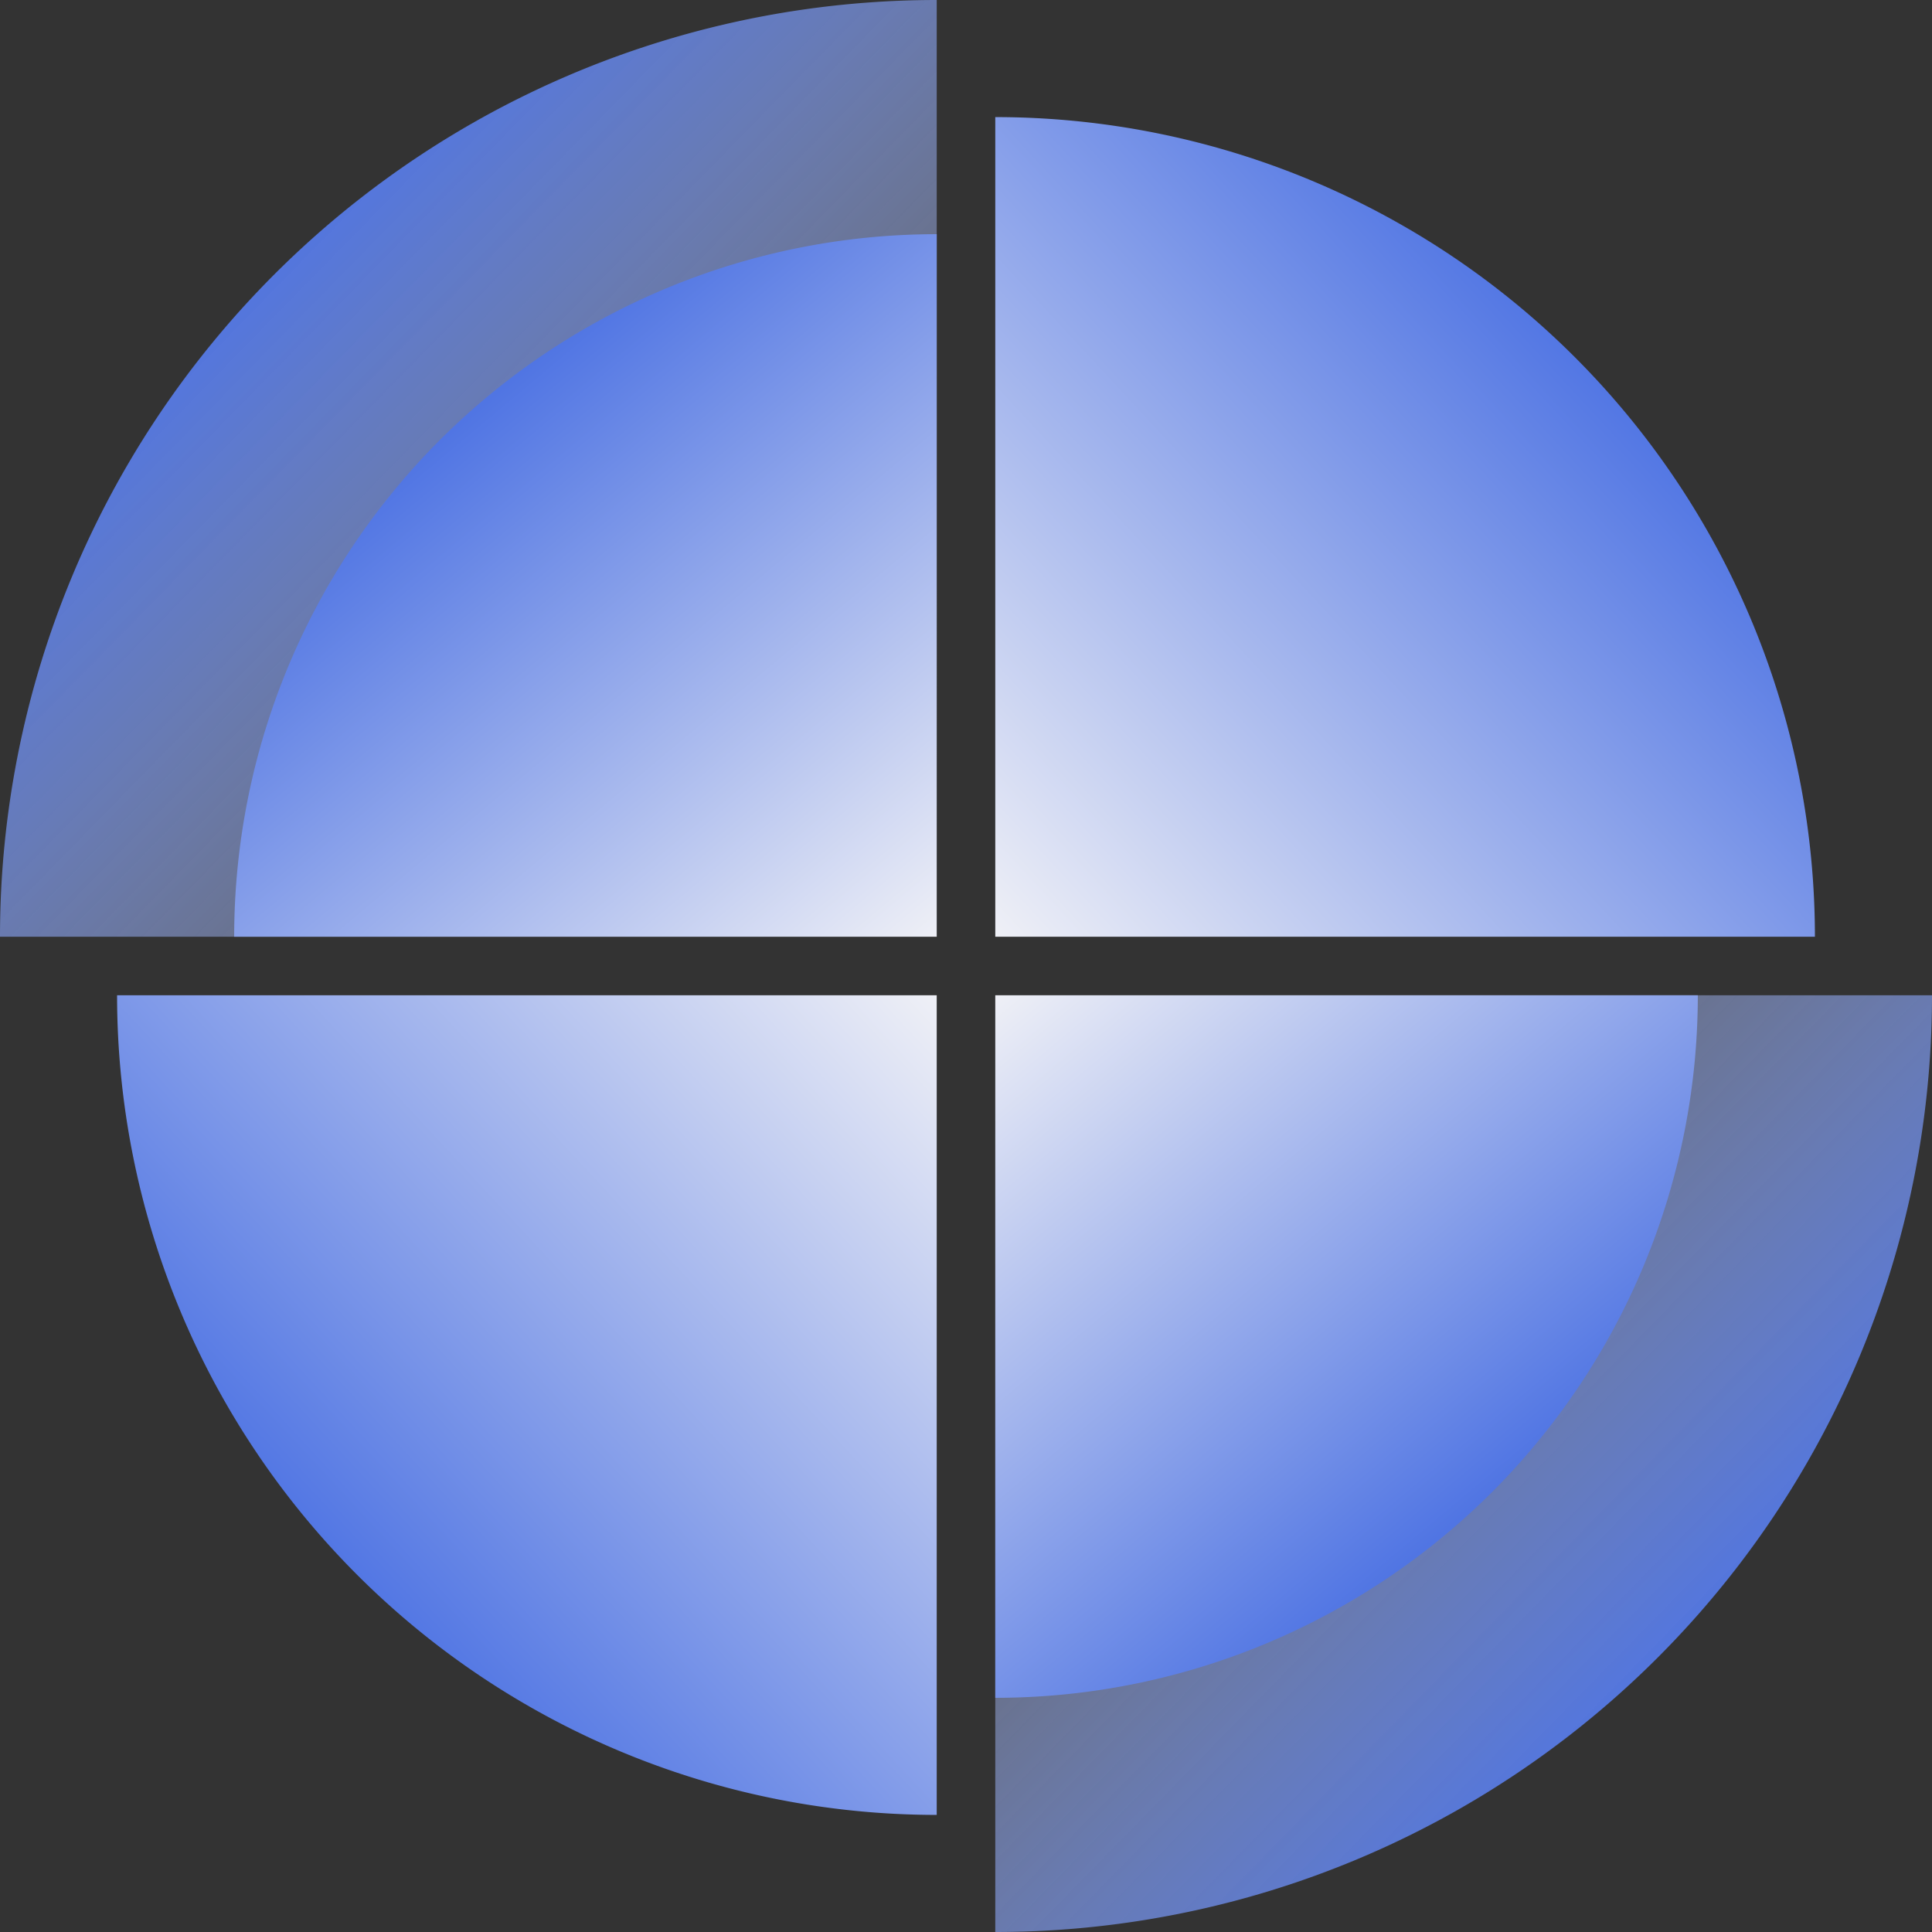
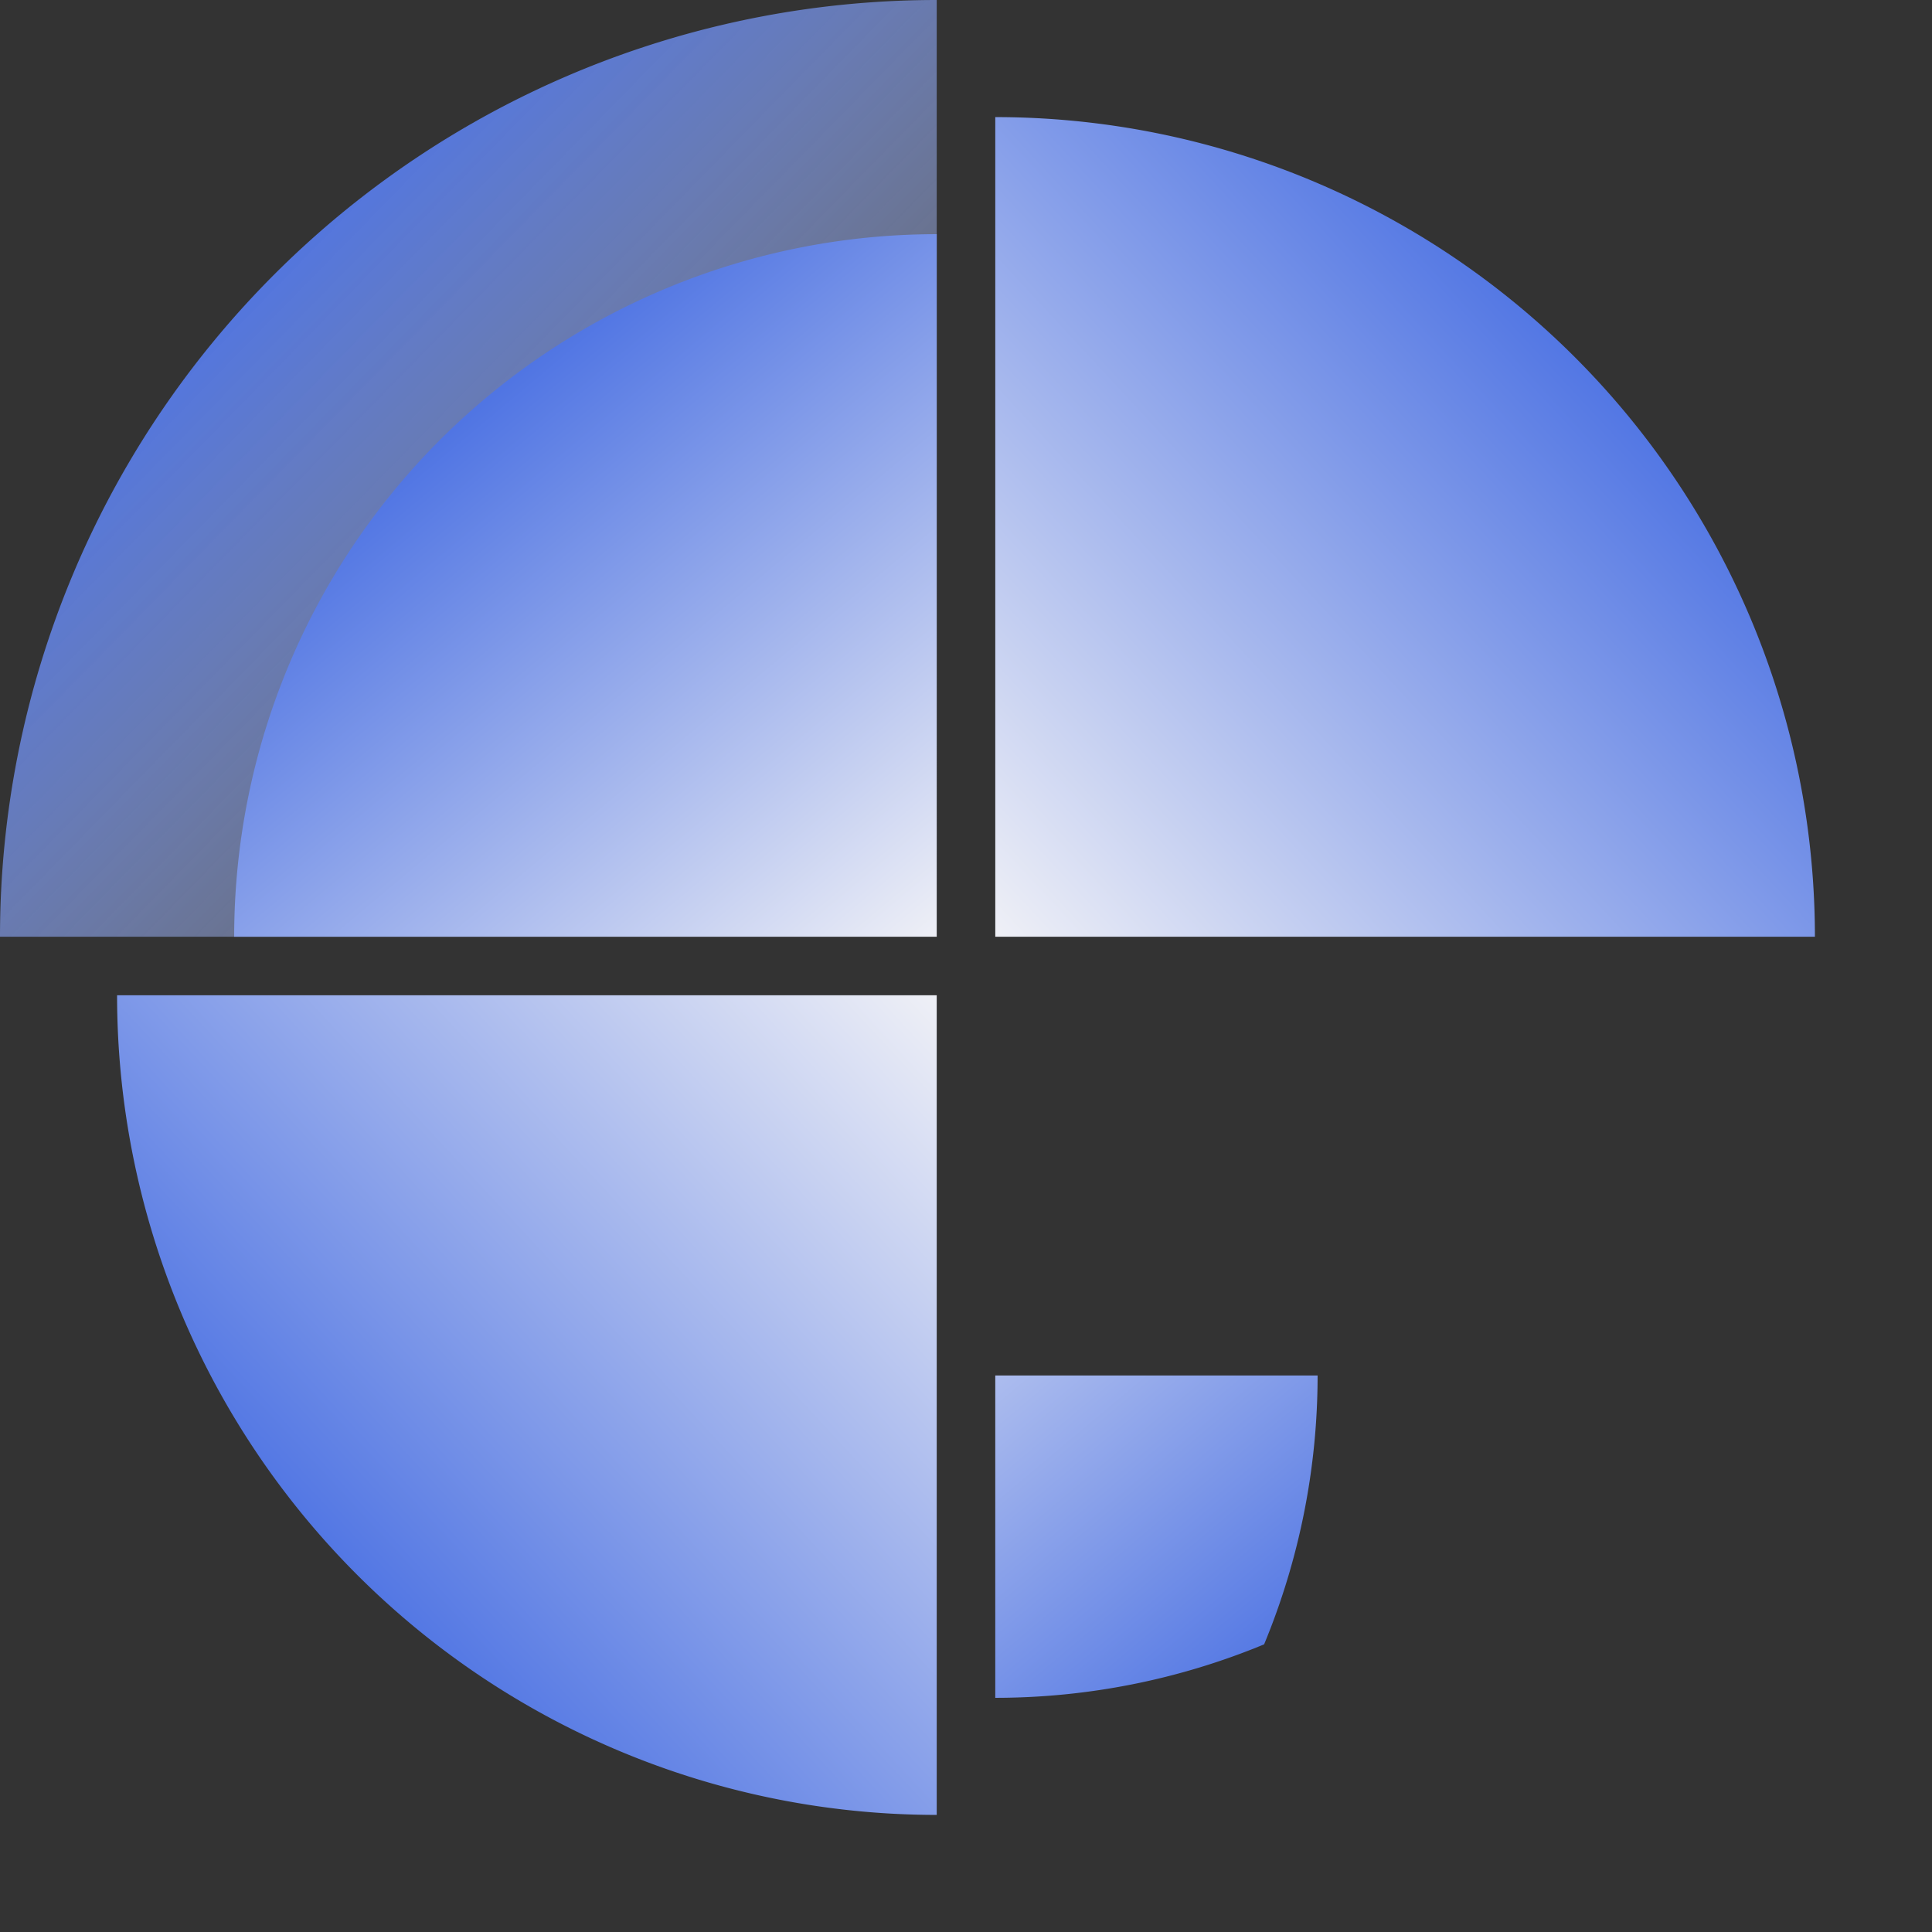
<svg xmlns="http://www.w3.org/2000/svg" width="614" height="614" fill="none">
  <rect width="100%" height="100%" fill="#333333" stroke="none" />
  <path fill="url(#a)" d="M297.697 0A297.702 297.702 0 0 0 22.661 183.773 297.702 297.702 0 0 0 0 297.697h297.697V0Z" />
  <path fill="url(#b)" d="M297.698 74.422A223.27 223.27 0 0 0 91.42 212.252a223.274 223.274 0 0 0-16.995 85.443h223.273V74.422Z" />
  <path fill="url(#c)" d="M316.304 37.215A260.487 260.487 0 0 1 576.789 297.7H316.304V37.215Z" />
-   <path fill="url(#d)" d="M316.303 614A297.696 297.696 0 0 0 614 316.303H316.303V614Z" />
-   <path fill="url(#e)" d="M316.302 539.578a223.26 223.26 0 0 0 85.443-16.996A223.26 223.26 0 0 0 522.58 401.748a223.282 223.282 0 0 0 16.995-85.443H316.302v223.273Z" />
+   <path fill="url(#e)" d="M316.302 539.578a223.26 223.26 0 0 0 85.443-16.996a223.282 223.282 0 0 0 16.995-85.443H316.302v223.273Z" />
  <path fill="url(#f)" d="M297.696 576.785A260.479 260.479 0 0 1 57.04 415.984 260.488 260.488 0 0 1 37.21 316.3h260.485v260.485Z" />
  <defs>
    <linearGradient id="a" x1="69.773" x2="288.394" y1="88.379" y2="302.348" gradientUnits="userSpaceOnUse">
      <stop stop-color="#4F74E3" />
      <stop offset="1" stop-color="#EFF0F6" stop-opacity="0" />
    </linearGradient>
    <linearGradient id="b" x1="148.849" x2="293.046" y1="130.24" y2="302.346" gradientUnits="userSpaceOnUse">
      <stop stop-color="#4F74E3" />
      <stop offset="1" stop-color="#EFF0F6" />
    </linearGradient>
    <linearGradient id="c" x1="511.667" x2="316.304" y1="116.291" y2="297.7" gradientUnits="userSpaceOnUse">
      <stop stop-color="#4F74E3" />
      <stop offset="1" stop-color="#EFF0F6" />
      <stop offset="1" stop-color="#EFF0F6" stop-opacity="0" />
    </linearGradient>
    <linearGradient id="d" x1="544.227" x2="325.606" y1="525.621" y2="311.652" gradientUnits="userSpaceOnUse">
      <stop stop-color="#4F74E3" />
      <stop offset="1" stop-color="#EFF0F6" stop-opacity="0" />
    </linearGradient>
    <linearGradient id="e" x1="465.151" x2="320.954" y1="483.76" y2="311.654" gradientUnits="userSpaceOnUse">
      <stop stop-color="#4F74E3" />
      <stop offset="1" stop-color="#EFF0F6" />
    </linearGradient>
    <linearGradient id="f" x1="102.333" x2="297.696" y1="497.709" y2="316.3" gradientUnits="userSpaceOnUse">
      <stop stop-color="#4F74E3" />
      <stop offset="1" stop-color="#EFF0F6" />
      <stop offset="1" stop-color="#EFF0F6" stop-opacity="0" />
    </linearGradient>
  </defs>
</svg>